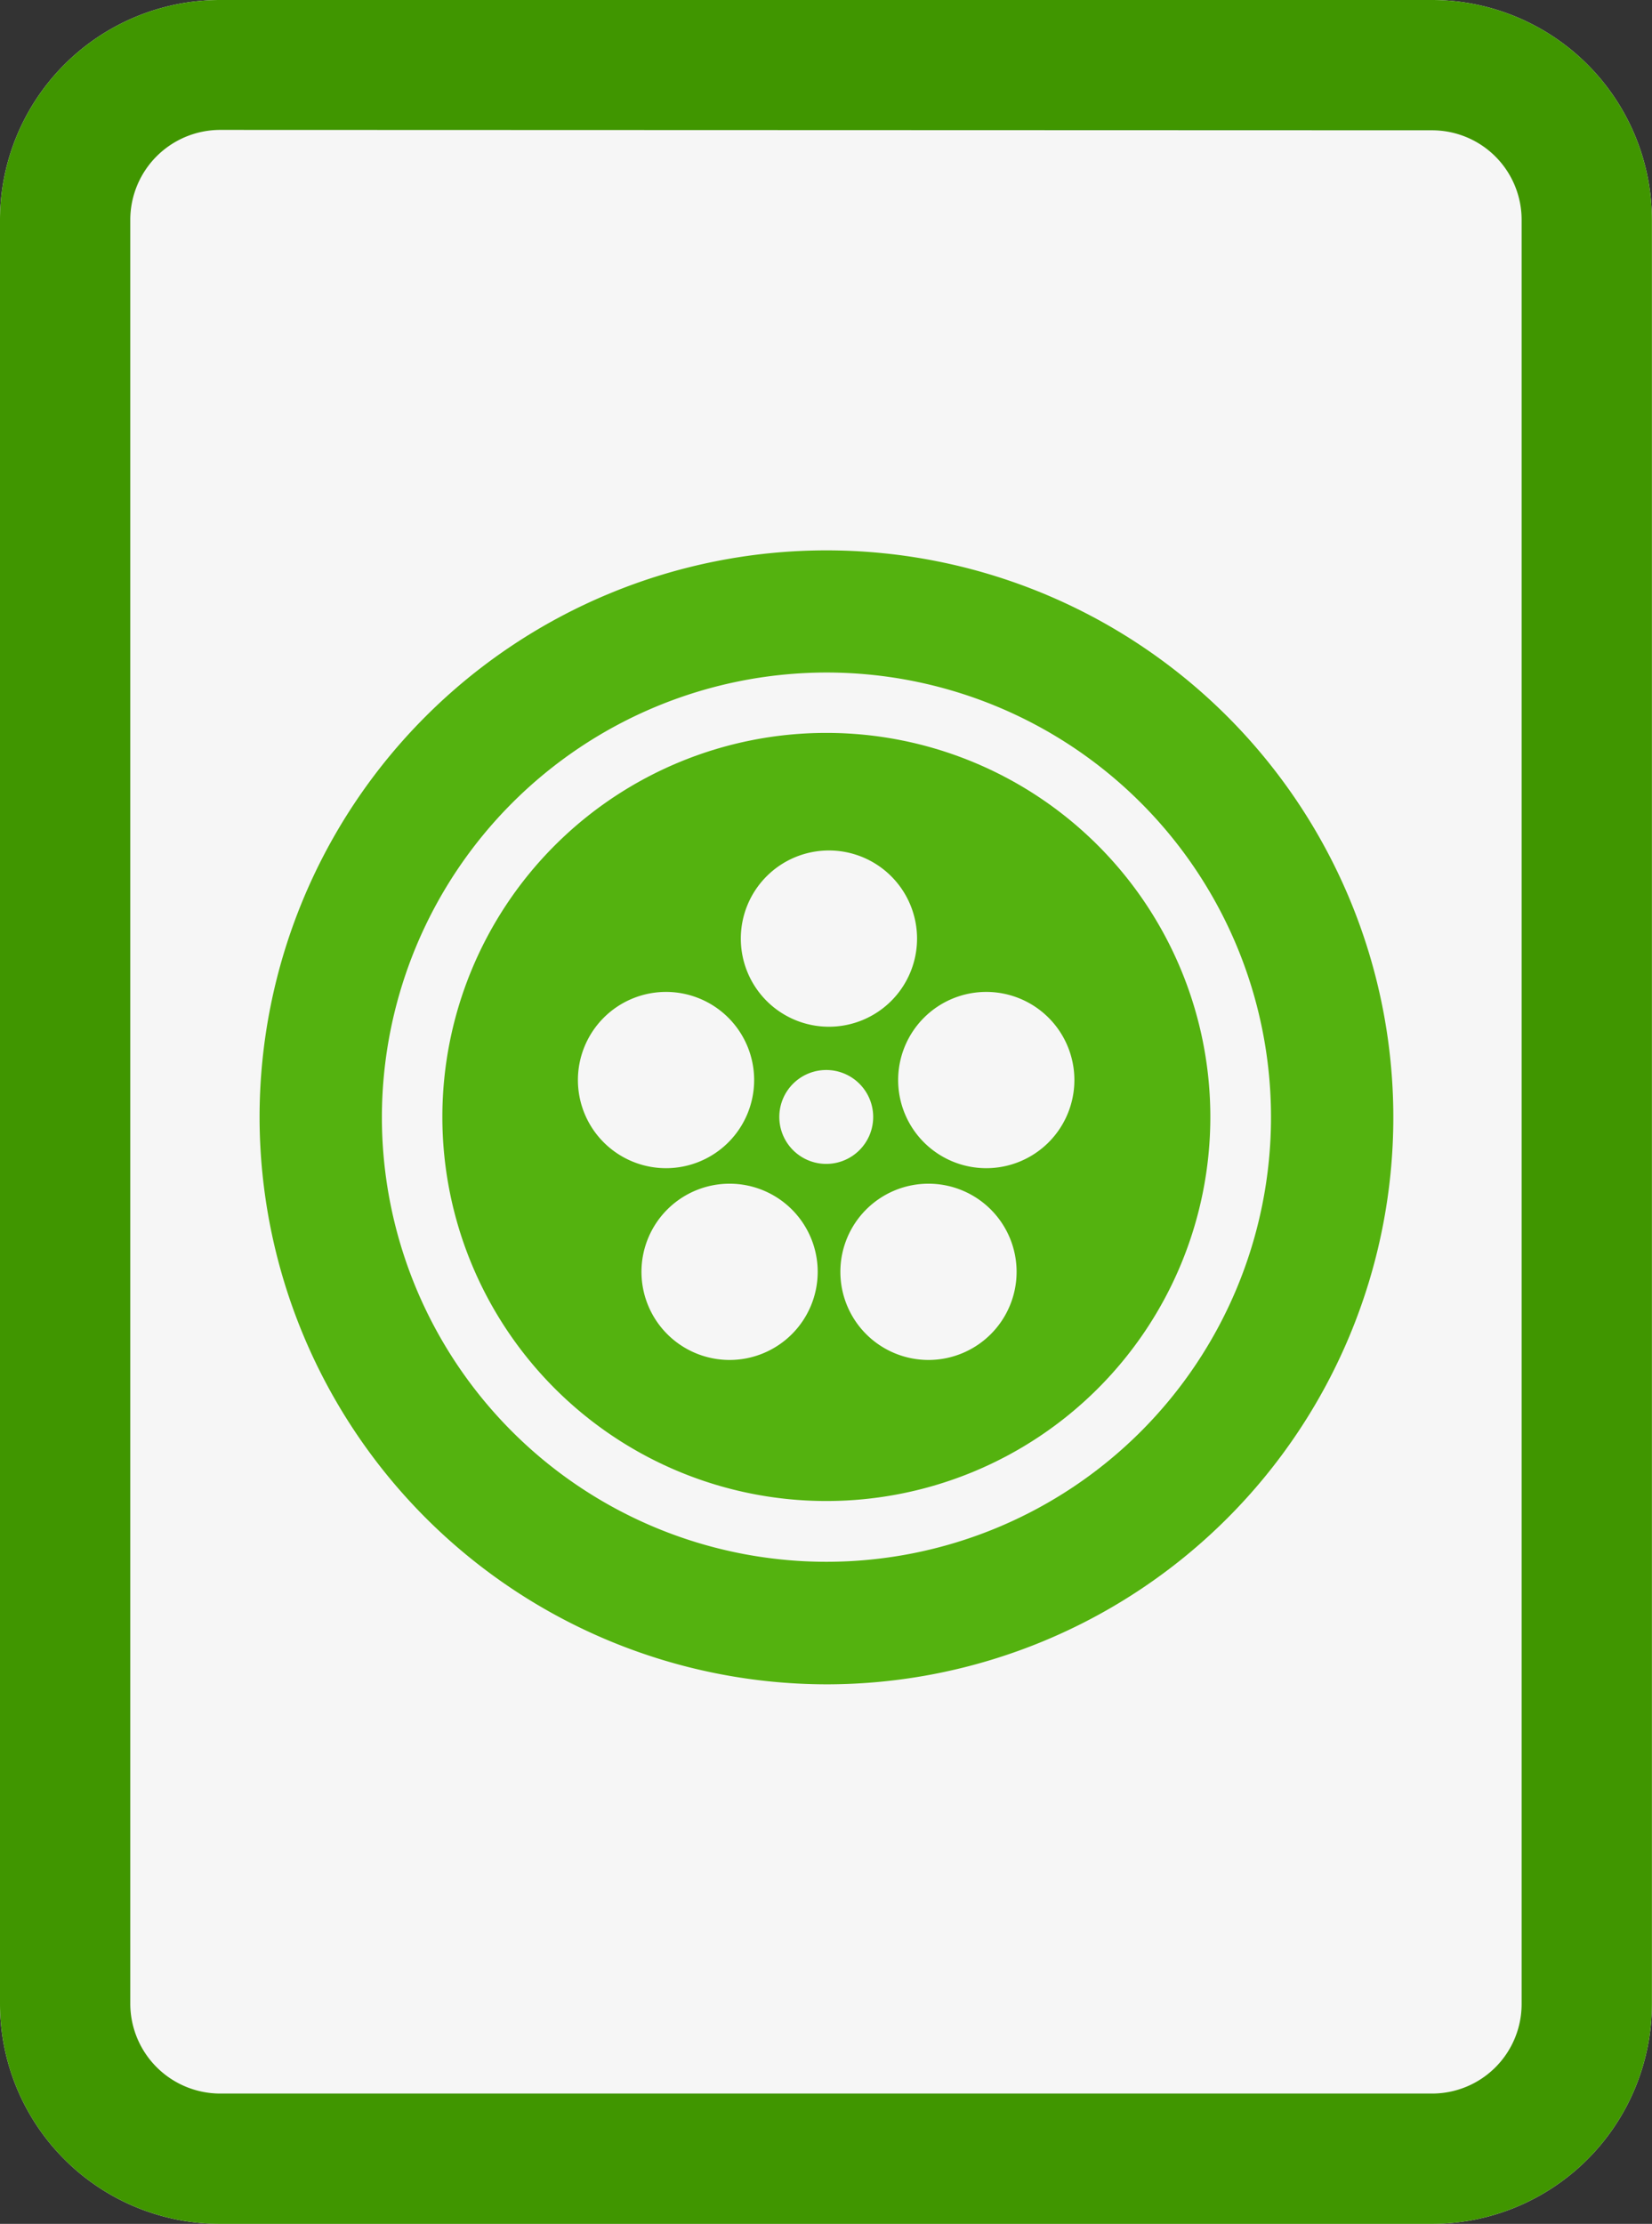
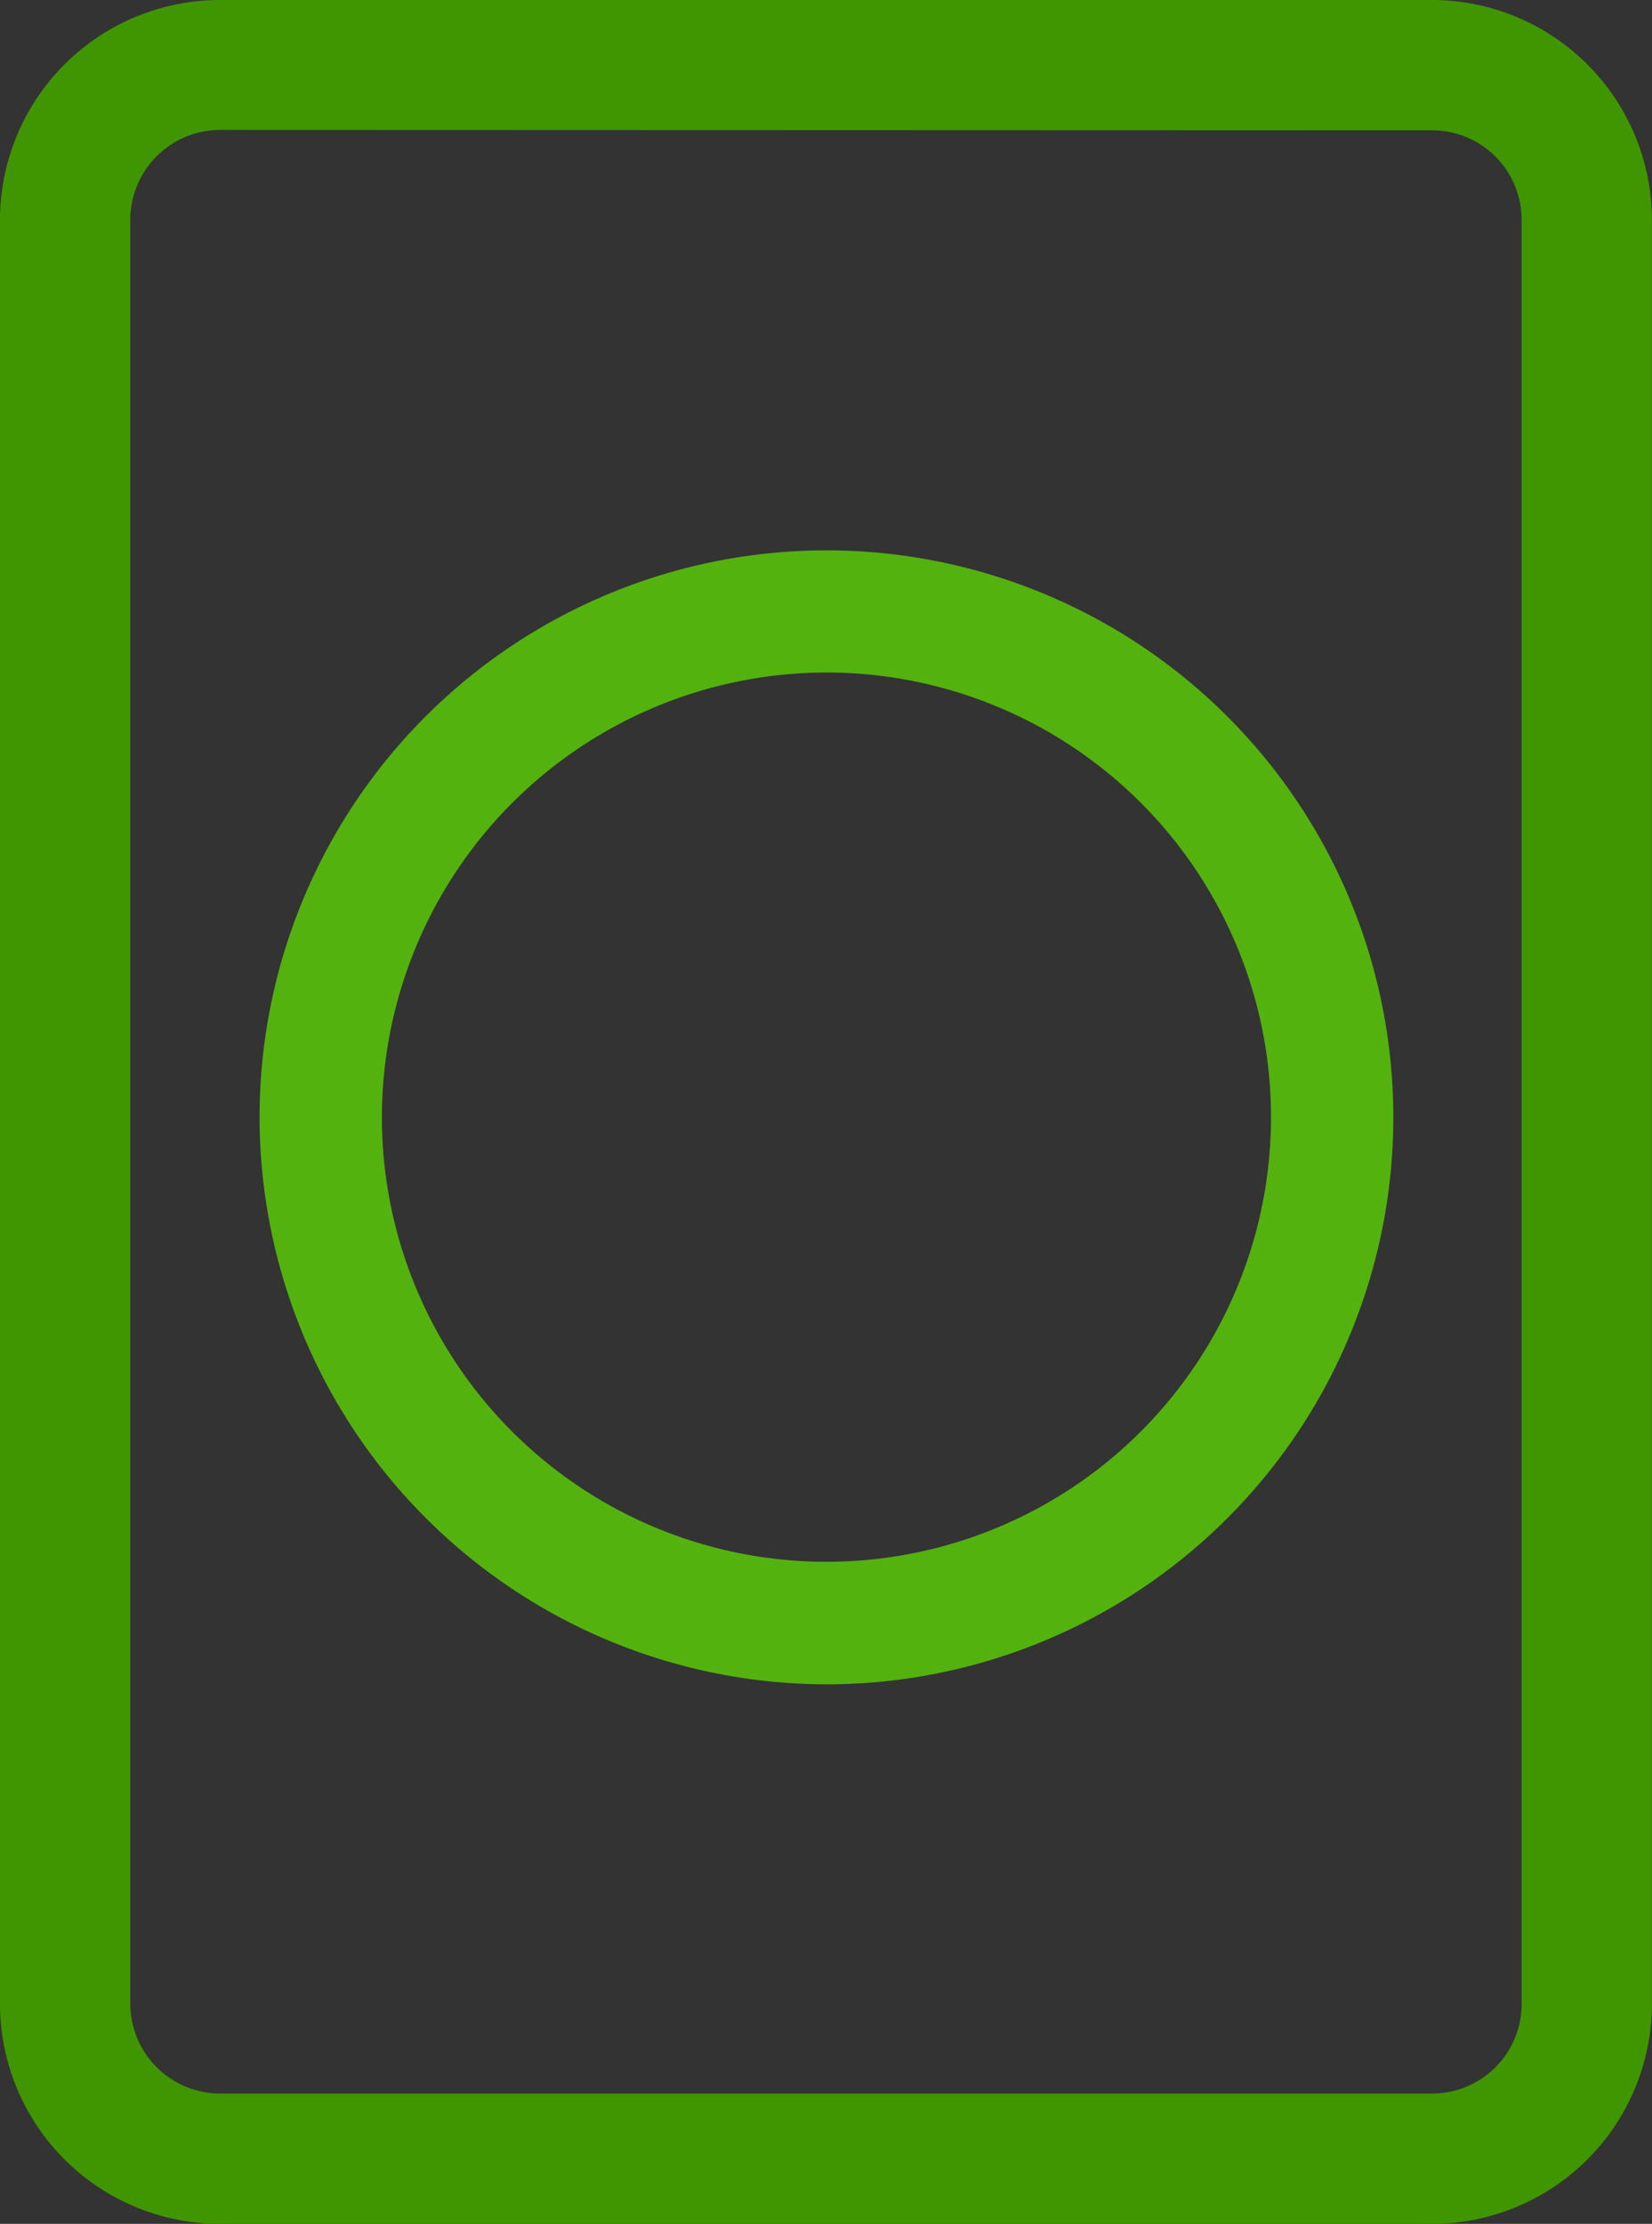
<svg xmlns="http://www.w3.org/2000/svg" width="16.611" height="22.357" viewBox="0 0 16.611 22.357">
  <rect x="0" y="0" width="16.611" height="22.357" fill="#333333" stroke="none" />
  <g transform="translate(-31.518 -405.608)">
-     <path d="M14.4,22.357H2.21A2.213,2.213,0,0,1,0,20.147V2.21A2.213,2.213,0,0,1,2.21,0H14.4a2.213,2.213,0,0,1,2.21,2.21V20.147a2.213,2.213,0,0,1-2.21,2.21" transform="translate(31.518 405.608)" fill="#f6f6f6" />
    <path d="M13.691,28.333a5.7,5.7,0,1,0-5.7-5.7,5.708,5.708,0,0,0,5.7,5.7m0-10.172a4.47,4.47,0,1,1-4.47,4.47,4.475,4.475,0,0,1,4.47-4.47" transform="translate(26.137 394.208)" fill="#54b20f" />
-     <path d="M17.488,30.288a3.861,3.861,0,1,0-3.861-3.861,3.861,3.861,0,0,0,3.861,3.861m-.973-1.418a.886.886,0,1,1,.886-.886.886.886,0,0,1-.886.886m.5-2.443a.472.472,0,1,1,.472.472.472.472,0,0,1-.472-.472m1.5,2.443a.886.886,0,1,1,.886-.886.886.886,0,0,1-.886.886m.581-3.7a.886.886,0,1,1-.886.886.886.886,0,0,1,.886-.886m-1.582-1.422a.886.886,0,1,1-.886.885.886.886,0,0,1,.886-.885m-1.638,1.422a.886.886,0,1,1-.886.886.886.886,0,0,1,.886-.886" transform="translate(22.339 390.41)" fill="#54b20f" />
    <path d="M14.4,22.357H2.21A2.213,2.213,0,0,1,0,20.147V2.21A2.213,2.213,0,0,1,2.21,0H14.4a2.213,2.213,0,0,1,2.21,2.21V20.147a2.213,2.213,0,0,1-2.21,2.21M2.21,1.306a.905.905,0,0,0-.9.9V20.147a.905.905,0,0,0,.9.9H14.4a.9.9,0,0,0,.9-.9V2.21a.9.9,0,0,0-.9-.9Z" transform="translate(31.518 405.608)" fill="#409600" />
-     <rect width="16.611" height="22.357" transform="translate(31.518 405.608)" fill="none" />
  </g>
</svg>